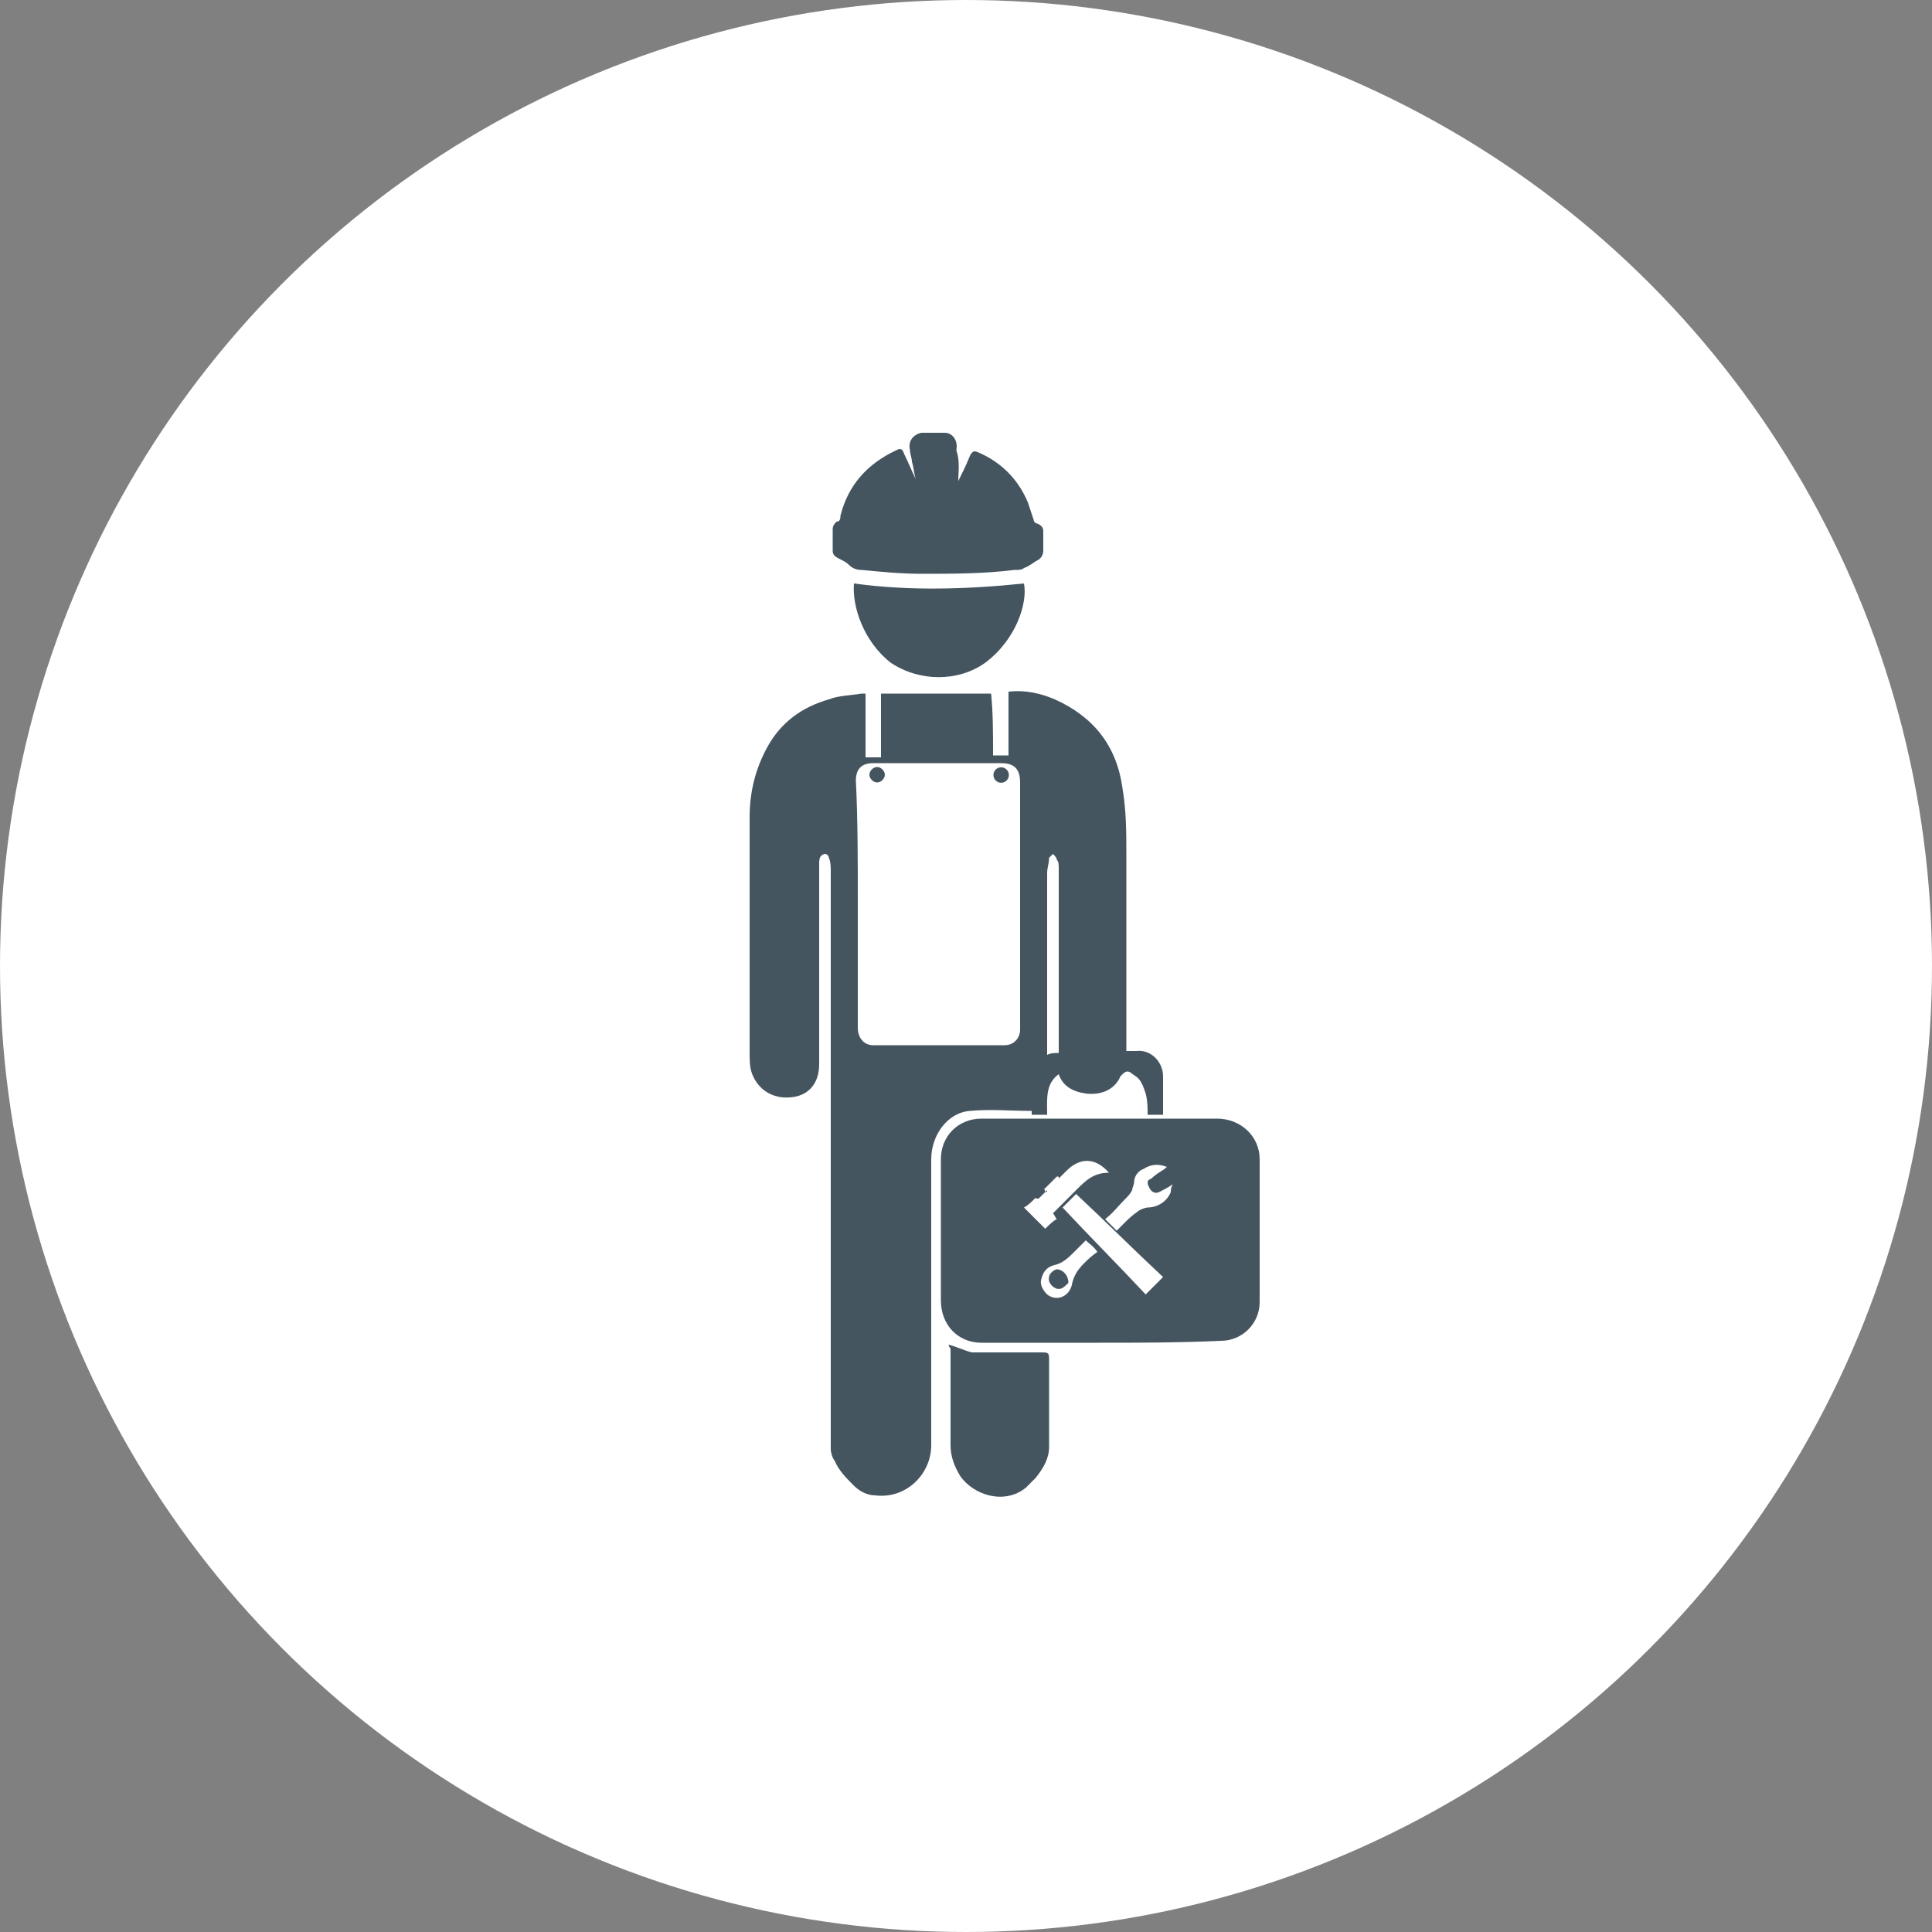
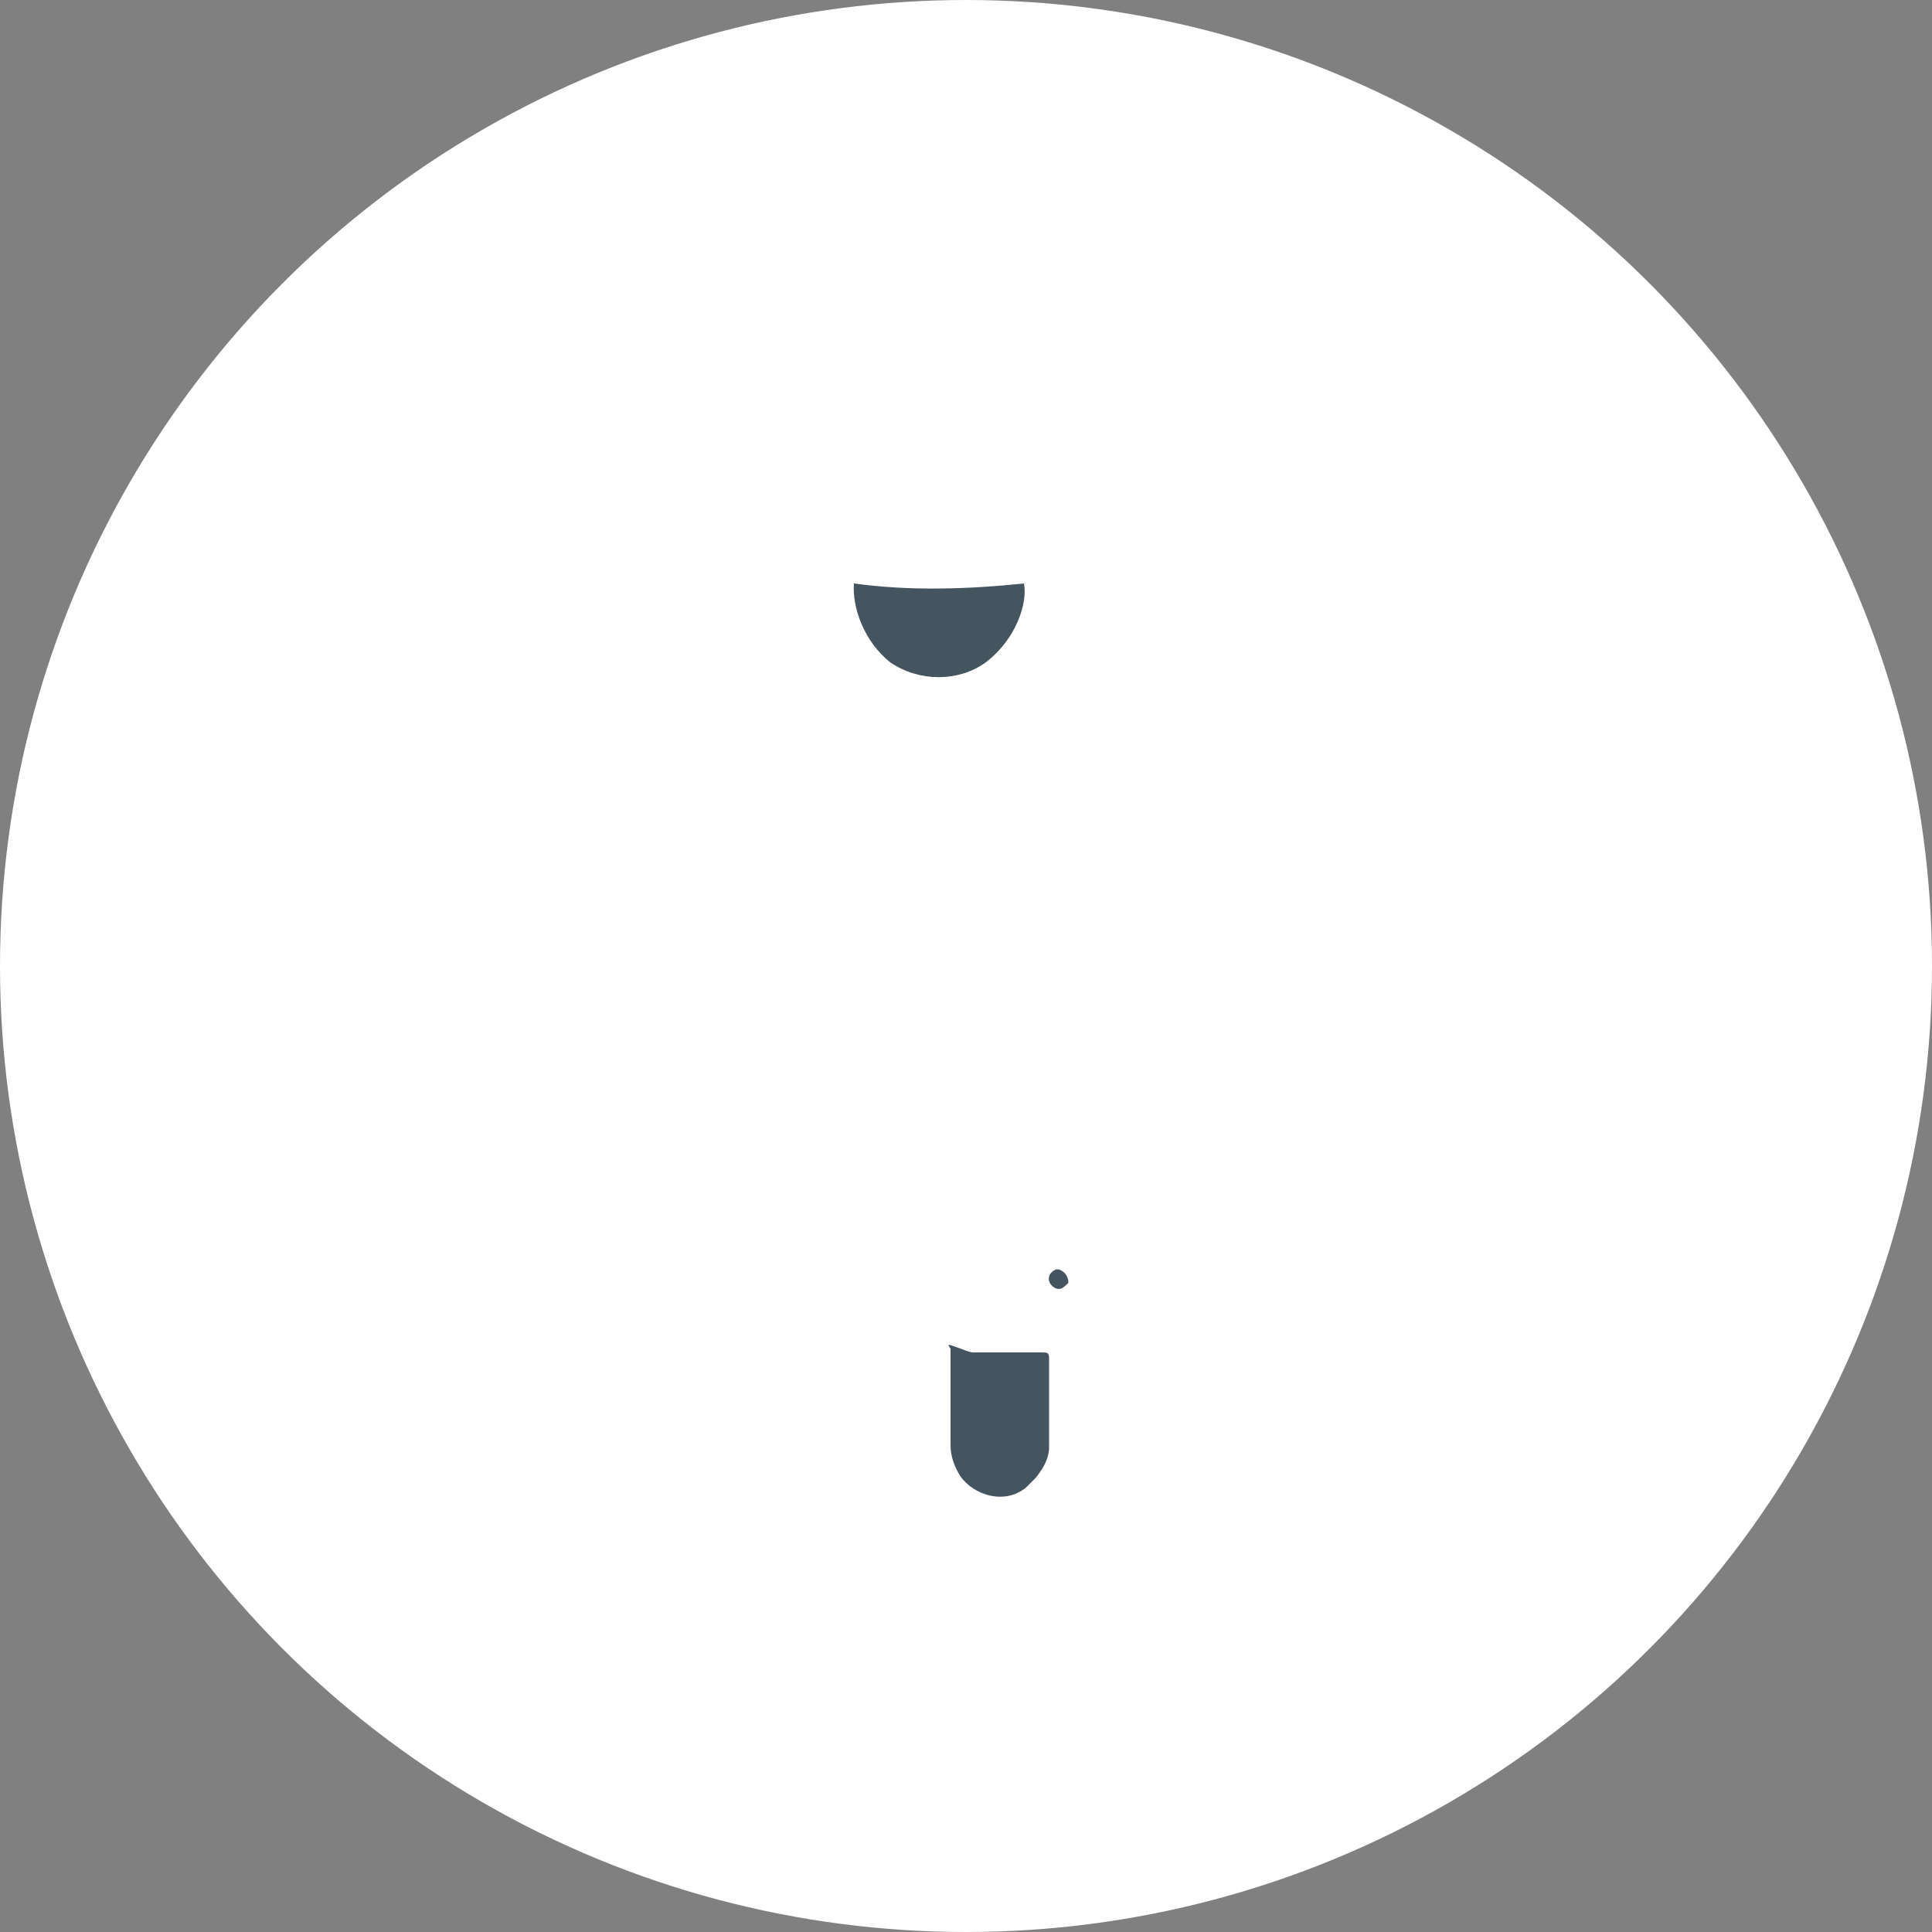
<svg xmlns="http://www.w3.org/2000/svg" version="1.1" x="0px" y="0px" viewBox="0 0 100 100" style="enable-background:new 0 0 100 100;" xml:space="preserve">
  <rect x="0" y="0" width="100" height="100" fill="#808080" stroke="none" />
  <style type="text/css">
	.st0{fill:#FFFFFF;}
	.st1{fill:#C6C6C5;}
	.st2{fill:#1D1E1C;}
	.st3{clip-path:url(#SVGID_2_);}
	.st4{fill:#ED8022;stroke:#2C2C2B;stroke-width:0.173;}
	.st5{fill:#2C2C2B;}
	.st6{fill:#848687;}
	.st7{fill:#C5C4C6;}
	.st8{fill:#454545;}
	.st9{fill:#8D542C;stroke:#2C2C2B;stroke-width:0.173;}
	.st10{fill:#747476;stroke:#2C2C2B;stroke-width:0.173;}
	.st11{fill:#FFFFFF;stroke:#2C2C2B;stroke-width:0.173;}
	.st12{fill:#CB6A27;stroke:#2C2C2B;stroke-width:0.173;}
	.st13{fill:#455560;}
	.st14{fill:#9FA33B;}
	.st15{fill:none;}
	.st16{fill:none;stroke:#000000;stroke-width:10;stroke-miterlimit:10;}
	.st17{fill:#515151;}
	.st18{fill:#535252;}
	.st19{fill:#141414;}
	.st20{fill:none;stroke:#141414;stroke-miterlimit:10;}
	.st21{fill:none;stroke:#141414;stroke-width:3;stroke-miterlimit:10;}
</style>
  <g id="Isolation_Mode">
</g>
  <g id="Layer_1">
    <circle class="st0" cx="50" cy="50" r="50" />
    <g>
-       <path class="st13" d="M51.4,39.1c0.3,0,0.5,0,0.8,0c0-1.1,0-2.2,0-3.3c0.9-0.1,1.7,0.1,2.4,0.4c2,0.9,3.2,2.4,3.5,4.6    c0.2,1.2,0.2,2.3,0.2,3.5c0,2.4,0,4.8,0,7.2c0,0.9,0,1.8,0,2.6c0,0.1,0,0.2,0,0.3c0.2,0,0.3,0,0.5,0c0.8-0.1,1.4,0.6,1.4,1.3    c0,0.5,0,1,0,1.4c0,0.2,0,0.4,0,0.6c-0.3,0-0.6,0-0.8,0c0-0.4,0-0.7-0.1-1.1c-0.1-0.3-0.2-0.6-0.4-0.8c-0.1-0.1-0.3-0.2-0.4-0.3    c-0.2-0.1-0.3,0-0.5,0.2c-0.3,0.7-1,1-1.8,0.9c-0.7-0.1-1.2-0.4-1.4-1c-0.7,0.5-0.6,1.3-0.6,2.1c-0.3,0-0.6,0-0.8,0    c0-0.1,0-0.1,0-0.2c-1.1,0-2.1-0.1-3.2,0c-1.2,0.1-2,1.3-2,2.5c0,3,0,5.9,0,8.9c0,2,0,3.9,0,5.9c0,1.5-1.3,2.8-2.9,2.6    c-0.4,0-0.8-0.2-1.1-0.5c-0.4-0.4-0.8-0.8-1-1.3C43.1,75.5,43,75.2,43,75c0-5.2,0-10.5,0-15.7c0-4.7,0-9.5,0-14.2    c0-0.2,0-0.5-0.1-0.7c0-0.1-0.1-0.2-0.2-0.2c-0.1,0-0.2,0.1-0.2,0.1c-0.1,0.1-0.1,0.3-0.1,0.4c0,1.9,0,3.8,0,5.7    c0,1.6,0,3.1,0,4.7c0,1-0.6,1.8-1.9,1.7c-0.9-0.1-1.4-0.7-1.6-1.3c-0.1-0.3-0.1-0.7-0.1-1c0-4.1,0-8.1,0-12.2    c0-1.3,0.3-2.5,0.9-3.6c0.7-1.3,1.8-2.1,3.2-2.5c0.5-0.2,1.1-0.2,1.7-0.3c0.1,0,0.1,0,0.2,0c0,1.1,0,2.2,0,3.3c0.3,0,0.5,0,0.8,0    c0-1.1,0-2.2,0-3.3c1.9,0,3.8,0,5.7,0C51.4,36.9,51.4,37.9,51.4,39.1z M44.4,46.7c0,1.3,0,2.6,0,3.9c0,0.9,0,1.7,0,2.6    c0,0.5,0.3,0.9,0.8,0.9c2.3,0,4.6,0,6.8,0c0.5,0,0.8-0.4,0.8-0.8c0-1.3,0-2.6,0-3.8c0-3,0-6,0-9c0-0.7-0.3-1-1-1    c-2.2,0-4.4,0-6.6,0c-0.6,0-0.9,0.3-0.9,0.9C44.4,42.4,44.4,44.6,44.4,46.7z M54.8,54.5c0,0,0-0.1,0-0.1c0-3.2,0-6.4,0-9.5    c0-0.1,0-0.3-0.1-0.4c0-0.1-0.1-0.2-0.2-0.3c-0.1,0.1-0.2,0.2-0.2,0.2c0,0.3-0.1,0.5-0.1,0.8c0,3,0,6.1,0,9.1c0,0.1,0,0.2,0,0.3    C54.4,54.5,54.6,54.5,54.8,54.5z" />
-       <path class="st13" d="M56.9,69.5c-2,0-4.1,0-6.1,0c-1.2,0-2.1-0.9-2.1-2.2c0-2.4,0-4.8,0-7.3c0-1.2,0.9-2.1,2.1-2.1    c4.1,0,8.2,0,12.2,0c1.2,0,2.2,0.9,2.2,2.1c0,2.5,0,4.9,0,7.4c0,1.1-0.9,2-2,2C61,69.5,59,69.5,56.9,69.5z M59.3,67    c0.3-0.3,0.6-0.6,0.9-0.9c-1.5-1.4-3-2.9-4.5-4.3c-0.2,0.2-0.5,0.5-0.7,0.7C56.4,64,57.9,65.5,59.3,67z M53.6,62    c-0.2,0.2-0.4,0.4-0.6,0.5c0.4,0.4,0.8,0.8,1.1,1.1c0.2-0.2,0.4-0.4,0.6-0.5c-0.1-0.1-0.1-0.2-0.2-0.3c0.4-0.4,0.8-0.8,1.2-1.2    c0.5-0.5,0.9-0.9,1.7-0.9c-0.7-0.8-1.5-0.8-2.2-0.1c-0.2,0.2-0.5,0.5-0.7,0.7c-0.2,0.2-0.5,0.5-0.7,0.7C53.7,62.1,53.6,62,53.6,62    z M60.4,60.4c-0.5-0.2-0.9-0.1-1.2,0.1c-0.3,0.1-0.5,0.4-0.5,0.7c0,0.1-0.1,0.3-0.1,0.4c-0.1,0.2-0.2,0.3-0.4,0.5    c-0.3,0.3-0.6,0.7-1,1c0.2,0.2,0.4,0.4,0.6,0.6c0.1-0.1,0.2-0.2,0.3-0.3c0.3-0.3,0.5-0.5,0.8-0.7c0.1-0.1,0.4-0.2,0.5-0.2    c0.5,0,1-0.3,1.2-0.8c0-0.1,0-0.2,0.1-0.4c-0.3,0.2-0.5,0.3-0.7,0.4c-0.2,0.1-0.4,0-0.5-0.2c-0.1-0.2-0.2-0.4,0.1-0.5    C59.9,60.7,60.2,60.6,60.4,60.4z M56.2,64.2c-0.2,0.2-0.4,0.4-0.6,0.6c-0.3,0.3-0.6,0.6-1.1,0.7c-0.3,0.1-0.5,0.3-0.6,0.7    c-0.1,0.3,0.1,0.6,0.3,0.8c0.5,0.4,1.2,0.1,1.3-0.6c0.1-0.4,0.3-0.7,0.6-1c0.2-0.2,0.4-0.4,0.7-0.6C56.6,64.5,56.4,64.4,56.2,64.2    z M54.1,61.7c0.1,0,0.1,0,0.1-0.1c0.2-0.2,0.4-0.4,0.6-0.6c0,0,0-0.1,0-0.1c0,0-0.1,0-0.1,0c-0.2,0.2-0.4,0.4-0.6,0.6    C54,61.5,54.1,61.6,54.1,61.7z" />
-       <path class="st13" d="M49.6,24.9c0.2-0.4,0.4-0.8,0.6-1.3c0.1-0.2,0.2-0.3,0.4-0.2c1.2,0.5,2.1,1.4,2.6,2.6    c0.1,0.3,0.2,0.6,0.3,0.9c0,0.1,0.1,0.2,0.2,0.2c0.2,0.1,0.3,0.2,0.3,0.4c0,0.3,0,0.7,0,1c0,0.2-0.1,0.4-0.3,0.5    c-0.2,0.1-0.4,0.3-0.7,0.4c-0.1,0.1-0.3,0.1-0.5,0.1c-1.6,0.2-3.2,0.2-4.8,0.2c-1,0-2.1-0.1-3.1-0.2c-0.3,0-0.5-0.1-0.7-0.3    c-0.1-0.1-0.3-0.2-0.5-0.3c-0.2-0.1-0.3-0.2-0.3-0.4c0-0.4,0-0.7,0-1.1c0-0.2,0.1-0.3,0.2-0.4c0.2,0,0.2-0.2,0.2-0.3    c0.4-1.6,1.4-2.7,2.9-3.4c0.2-0.1,0.3-0.1,0.4,0.2c0.2,0.4,0.4,0.9,0.6,1.3c-0.1-0.3-0.1-0.6-0.2-0.9c0-0.2-0.1-0.4-0.1-0.6    c-0.1-0.4,0.1-0.8,0.6-0.9c0.4,0,0.8,0,1.2,0c0.4,0,0.7,0.4,0.6,0.9C49.7,23.9,49.6,24.4,49.6,24.9C49.6,24.9,49.6,24.9,49.6,24.9    z" />
      <path class="st13" d="M49.1,69.6c0.4,0.1,0.8,0.3,1.2,0.4c0.1,0,0.3,0,0.4,0c1.1,0,2.1,0,3.2,0c0.3,0,0.4,0,0.4,0.3    c0,1.5,0,3.1,0,4.6c0,0.6-0.3,1.1-0.7,1.6c-0.2,0.2-0.3,0.3-0.5,0.5c-1.1,0.9-2.7,0.4-3.4-0.6c-0.3-0.5-0.5-1-0.5-1.6    c0-1.7,0-3.3,0-5C49.1,69.7,49.1,69.6,49.1,69.6z" />
      <path class="st13" d="M44.2,30.2c2.9,0.4,5.9,0.3,8.8,0c0.2,1-0.4,2.9-2,4.1c-1.4,1-3.4,1-4.9,0C44.7,33.2,44.1,31.4,44.2,30.2z" />
-       <ellipse transform="matrix(1 -2.824043e-02 2.824043e-02 1 -1.113 1.479)" class="st13" cx="51.8" cy="40.1" rx="0.4" ry="0.4" />
-       <path class="st13" d="M45.8,40.1c0,0.2-0.2,0.4-0.4,0.4c-0.2,0-0.4-0.2-0.4-0.4c0-0.2,0.2-0.4,0.4-0.4    C45.6,39.7,45.8,39.9,45.8,40.1z" />
      <path class="st13" d="M55.3,66.4c-0.1,0.1-0.3,0.3-0.4,0.3c-0.3,0.1-0.7-0.3-0.6-0.6c0-0.2,0.3-0.4,0.4-0.4    C55,65.7,55.3,66,55.3,66.4z" />
    </g>
  </g>
</svg>